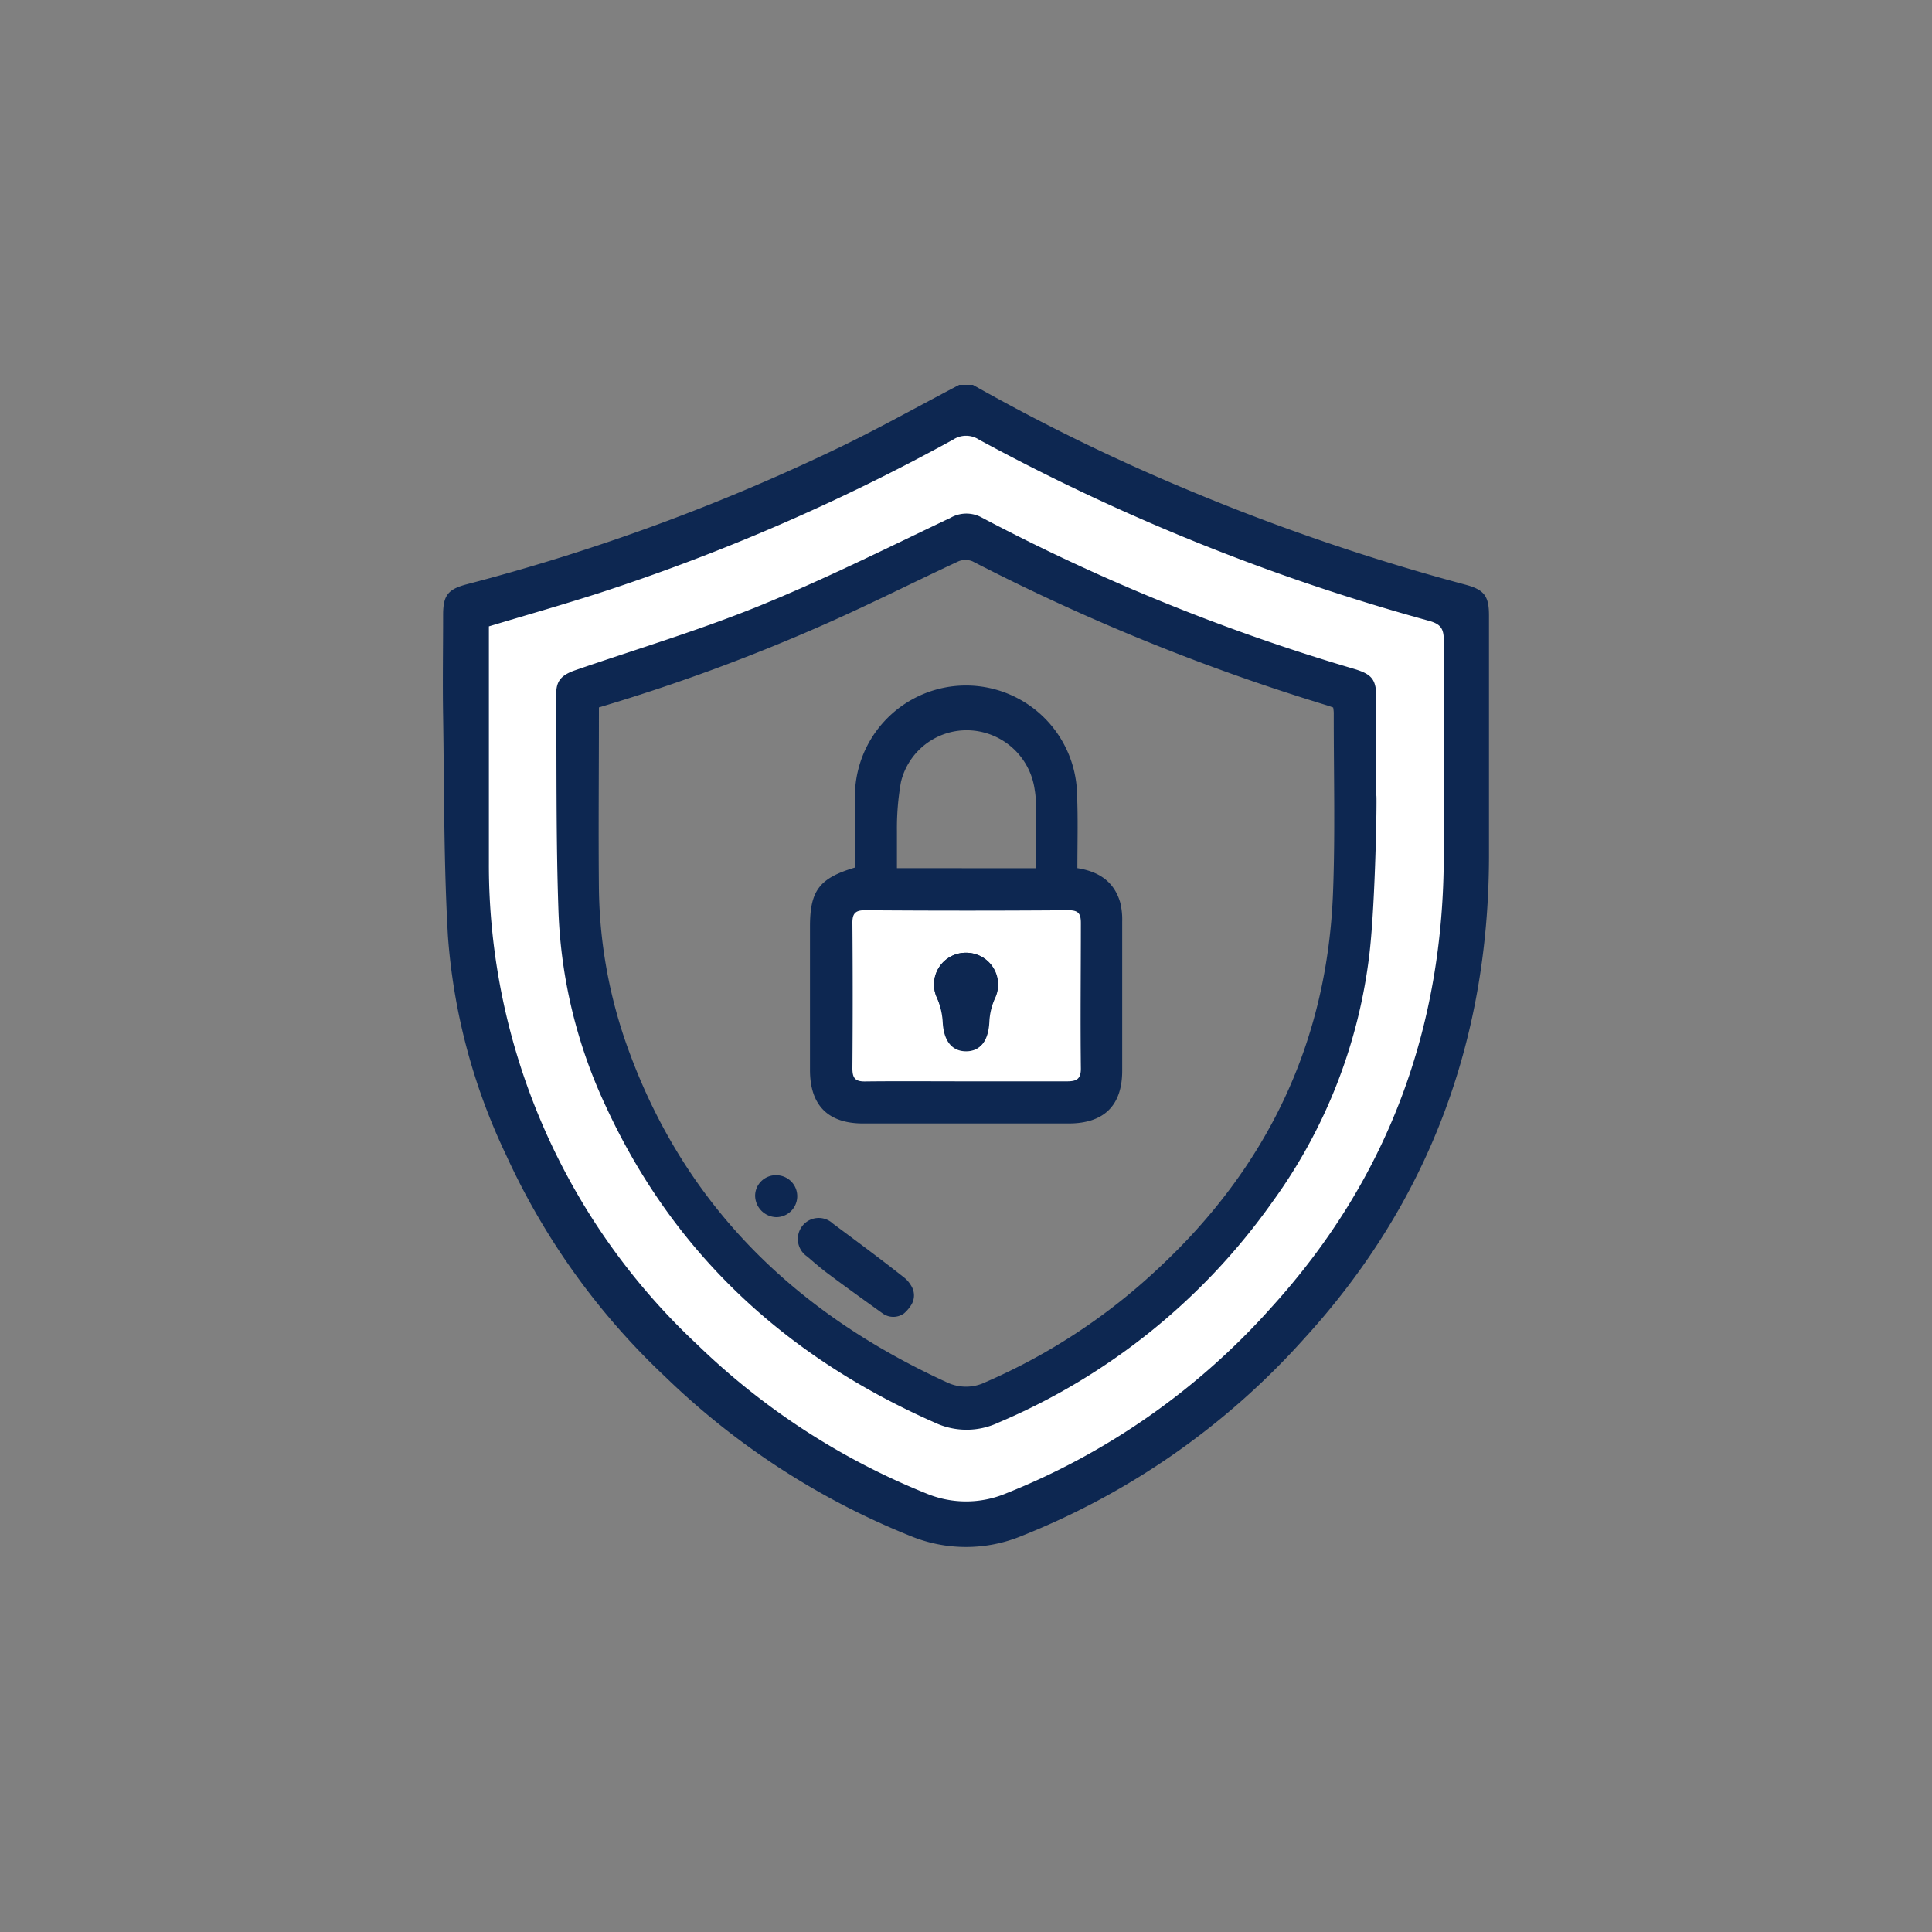
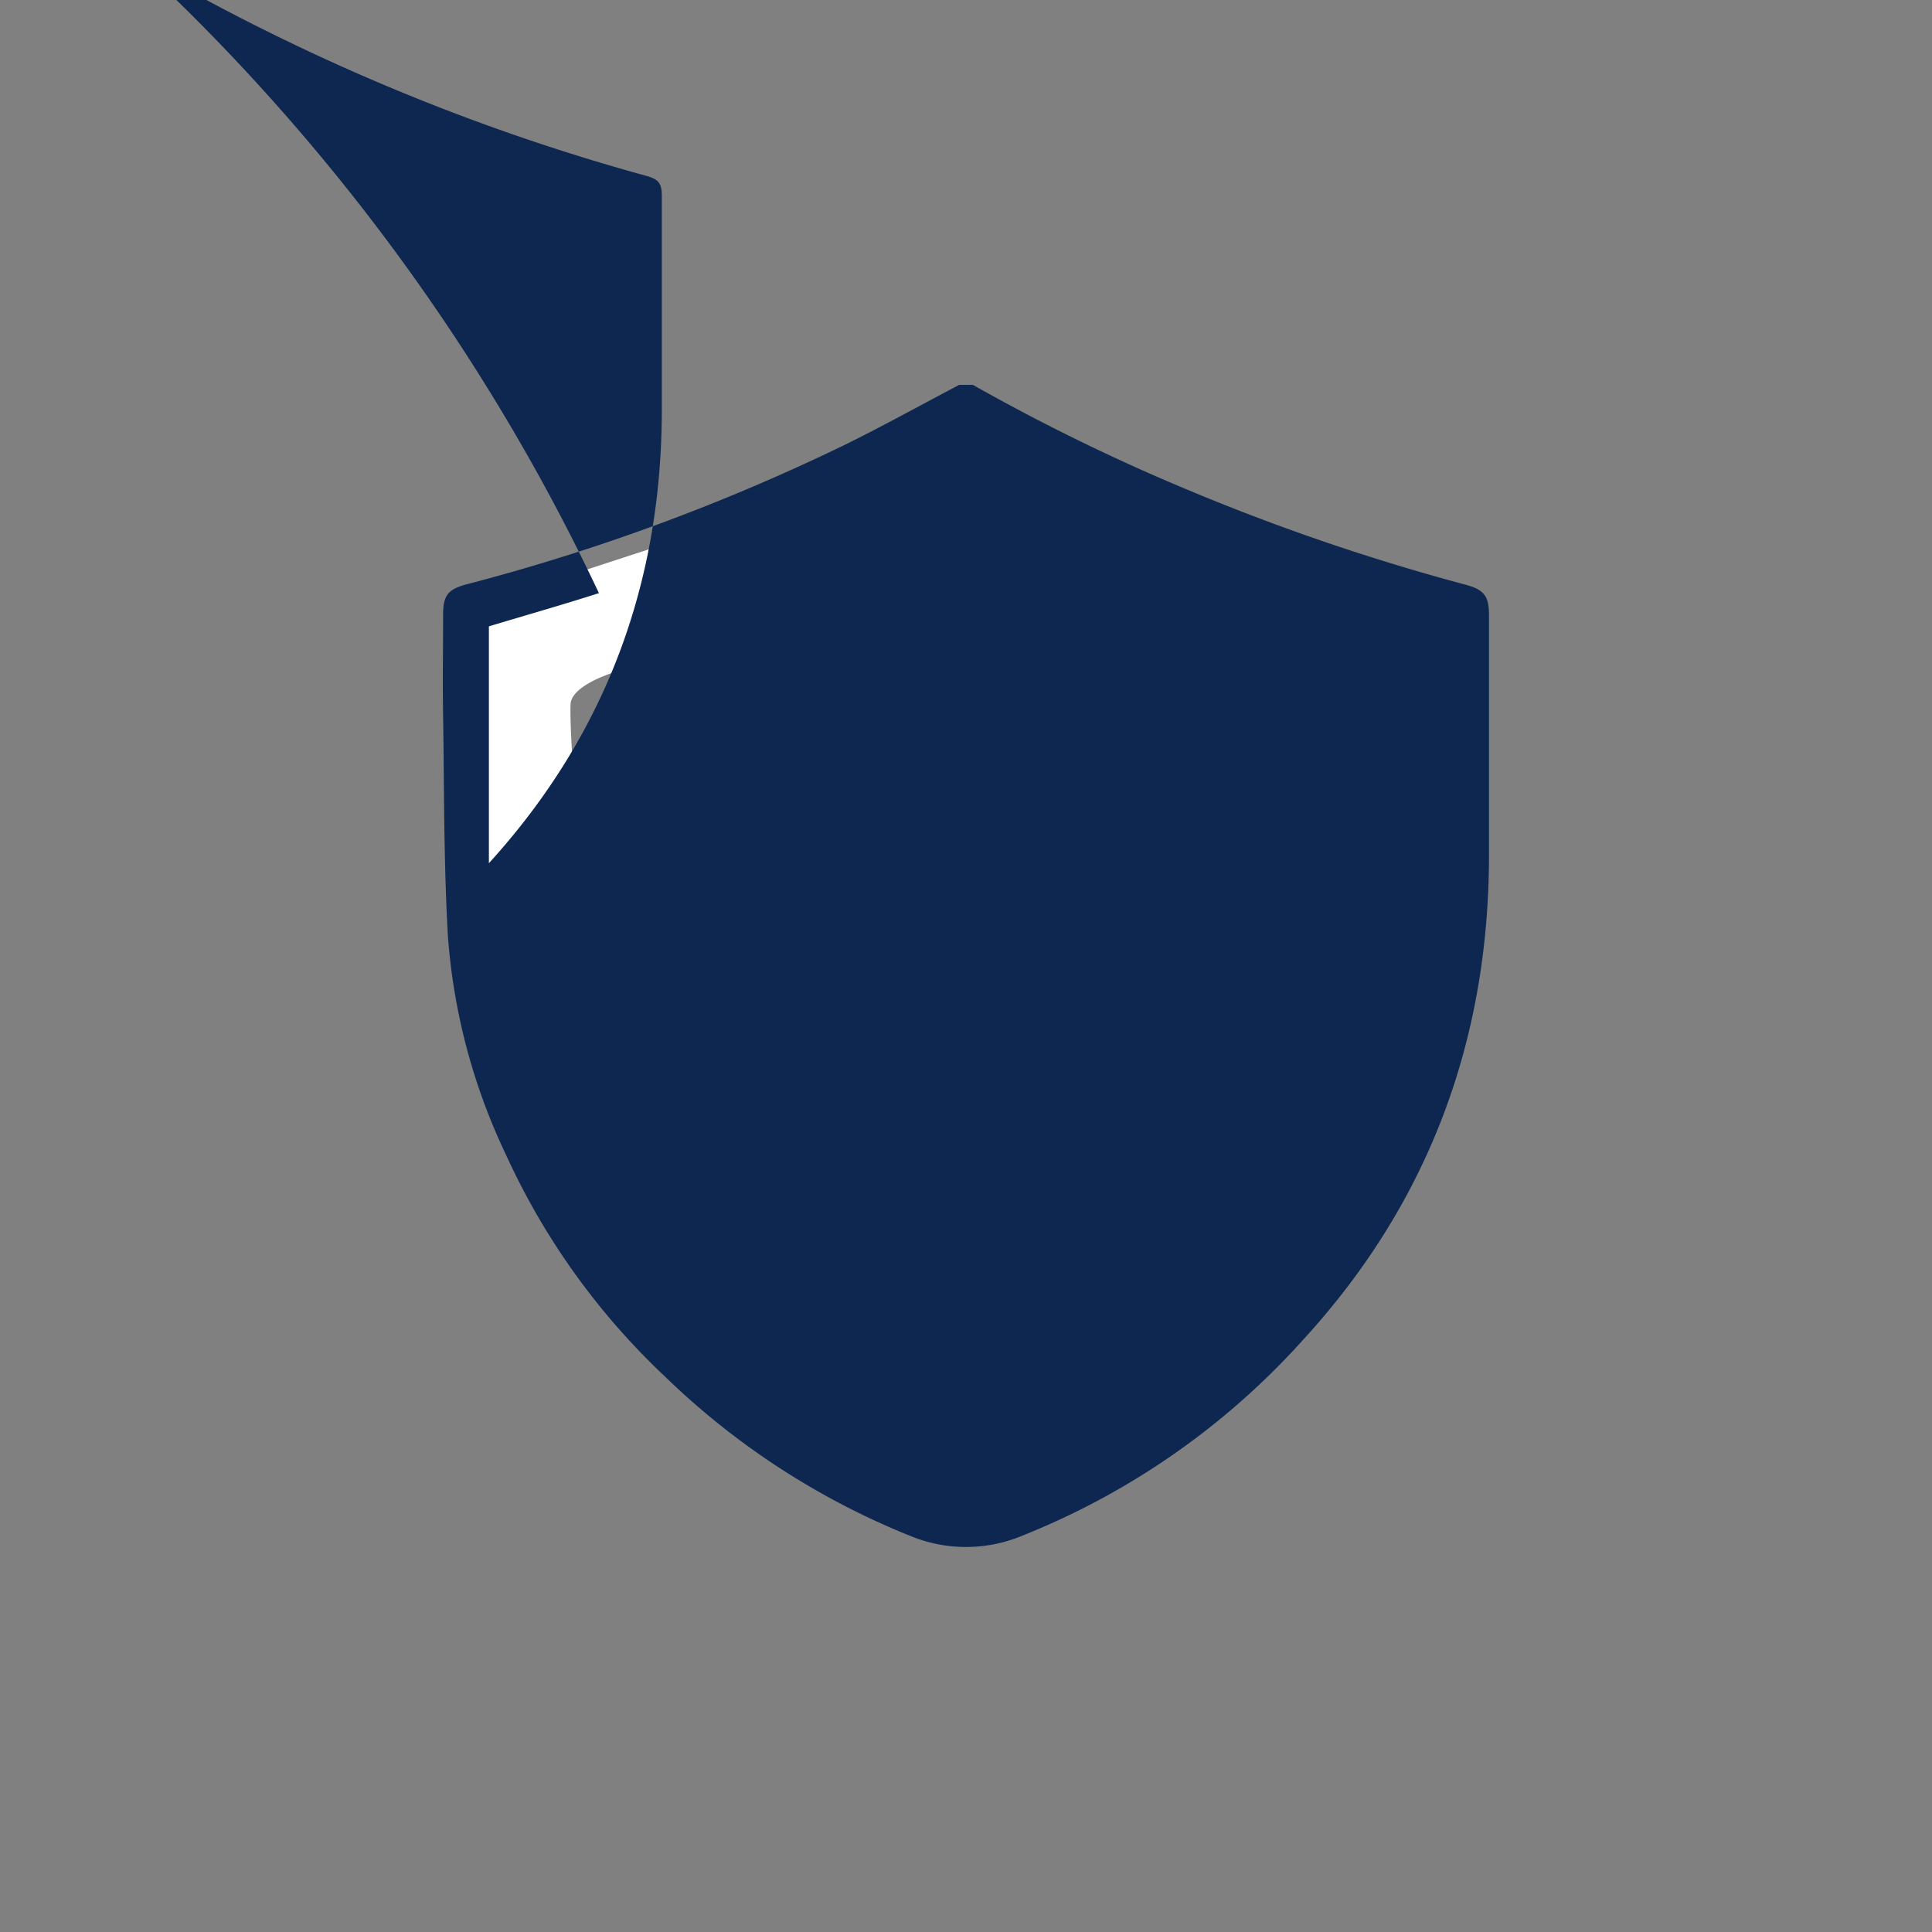
<svg xmlns="http://www.w3.org/2000/svg" id="Capa_1" data-name="Capa 1" viewBox="0 0 200 200">
  <rect x="0" y="0" width="200" height="200" fill="#808080" stroke="none" />
  <defs>
    <style>.cls-1{fill:#fff;}.cls-2{fill:#0d2751;}</style>
  </defs>
  <polygon class="cls-1" points="88.6 92.26 86.19 94.24 86.19 111.97 88.19 113.87 110.11 113.87 115 111.97 115 96.12 112.94 92.26 88.6 92.26" />
  <path class="cls-1" d="M139.18,58.25,121,53.69l-17.16-9.07-4.37-2.45L77.84,53.37,47.5,63.3l1.83,36.8,5.4,20.67,8.21,9.48,12.38,15.18,12.9,9.8,8,3.13,16.66-5,11.63-9.25,15.74-15.18,10.41-23.31,1.39-39.28ZM136,111.58c-3,11.17-11.13,18-20,24.57a8.73,8.73,0,0,1-.74.5,21,21,0,0,1-2.31,2.54c-11.94,11-24.49,1.8-34.14-6.53-8.59-7.41-14-18.55-15.78-29.68a3.11,3.11,0,0,1,0-.32,16,16,0,0,1-1.69-9.27,17.25,17.25,0,0,1-.43-1.92c-1.06-2.17-2-16.09-1.84-18.62s7.88-5,16.51-5c.79,0,2.12-1.89,2.87-1.78,1-.82,1.56.44,2.74-.14A17.54,17.54,0,0,1,89,61.54a16.76,16.76,0,0,1,10.72-4.1,15.91,15.91,0,0,1,9.35,3l.47.08a14.23,14.23,0,0,1,7.16,4.05,19.2,19.2,0,0,1,3.38.54c1-.23,11.78,4.74,12.86,4.69,8.85-.39,6.9,2.75,6.81,11.39A124.07,124.07,0,0,1,136,111.58Z" />
-   <path class="cls-2" d="M100.71,39.84a206.7,206.7,0,0,0,22.13,10.82,224.42,224.42,0,0,0,28.88,9.87c1.93.52,2.42,1.18,2.42,3.17,0,8.35,0,16.71,0,25.06-.06,19.08-6.31,35.82-19.22,49.91A77.75,77.75,0,0,1,105.76,159a15.08,15.08,0,0,1-11.52,0,78.4,78.4,0,0,1-25.38-16.48,73.26,73.26,0,0,1-16.49-23,63.16,63.16,0,0,1-6-22.59c-.44-7.59-.38-15.2-.5-22.81-.06-3.49,0-7,0-10.47,0-2,.49-2.65,2.43-3.16A212.18,212.18,0,0,0,87.14,46.2c4.11-2,8.11-4.24,12.16-6.36Zm-50.1,25c0,.24,0,.44,0,.63,0,8,0,15.92,0,23.89a67.9,67.9,0,0,0,21.56,49.82,73.24,73.24,0,0,0,23.69,15.41,10.72,10.72,0,0,0,8.3,0,73,73,0,0,0,27.4-19.19c12.09-13.29,17.91-29,17.9-47,0-7.37,0-14.75,0-22.12,0-1.22-.34-1.67-1.48-2a219.07,219.07,0,0,1-46.64-18.77,2.44,2.44,0,0,0-2.67,0A212.68,212.68,0,0,1,62,61.4C58.23,62.61,54.46,63.68,50.61,64.84Z" />
-   <path class="cls-2" d="M141.78,98.6a54.52,54.52,0,0,1-10.08,25.85,66.51,66.51,0,0,1-28.35,22.82,7.73,7.73,0,0,1-6.58,0c-15.36-6.78-27-17.43-34.07-32.78a51.86,51.86,0,0,1-4.88-19.94c-.27-7.57-.19-15.15-.24-22.73,0-1.37.56-1.95,2-2.45,6.33-2.18,12.77-4.11,19-6.64,6.73-2.74,13.24-6,19.82-9.13a3.31,3.31,0,0,1,3.28,0,208.37,208.37,0,0,0,38.48,15.64c1.92.57,2.32,1.13,2.32,3.12v10C142.55,82.43,142.39,93.24,141.78,98.6ZM62,73.23c0,.28,0,.46,0,.64,0,6.06-.06,12.12,0,18.17a50.32,50.32,0,0,0,2.65,15.48C70.42,124.36,82,135.76,98,143.09a4.59,4.59,0,0,0,4,0,62.25,62.25,0,0,0,17.89-11.77c11.35-10.55,17.55-23.54,18.11-39.06.23-6.16.06-12.33.07-18.5a4.6,4.6,0,0,0-.06-.52l-.54-.19a219.5,219.5,0,0,1-36.79-14.94,1.92,1.92,0,0,0-1.47,0c-4.6,2.14-9.12,4.43-13.76,6.48A194.63,194.63,0,0,1,62,73.23Z" />
+   <path class="cls-2" d="M100.71,39.84a206.7,206.7,0,0,0,22.13,10.82,224.42,224.42,0,0,0,28.88,9.87c1.93.52,2.42,1.18,2.42,3.17,0,8.35,0,16.71,0,25.06-.06,19.08-6.31,35.82-19.22,49.91A77.75,77.75,0,0,1,105.76,159a15.08,15.08,0,0,1-11.52,0,78.4,78.4,0,0,1-25.38-16.48,73.26,73.26,0,0,1-16.49-23,63.16,63.16,0,0,1-6-22.59c-.44-7.59-.38-15.2-.5-22.81-.06-3.49,0-7,0-10.47,0-2,.49-2.65,2.43-3.16A212.18,212.18,0,0,0,87.14,46.2c4.11-2,8.11-4.24,12.16-6.36Zm-50.1,25c0,.24,0,.44,0,.63,0,8,0,15.92,0,23.89c12.09-13.29,17.91-29,17.9-47,0-7.37,0-14.75,0-22.12,0-1.22-.34-1.67-1.48-2a219.07,219.07,0,0,1-46.64-18.77,2.44,2.44,0,0,0-2.67,0A212.68,212.68,0,0,1,62,61.4C58.23,62.61,54.46,63.68,50.61,64.84Z" />
  <path class="cls-2" d="M111.53,89.87c2.24.35,3.82,1.41,4.44,3.58a7.32,7.32,0,0,1,.2,1.93q0,7.73,0,15.45c0,3.61-1.88,5.46-5.52,5.47H89.34c-3.62,0-5.48-1.88-5.49-5.5V95.9c0-3.74,1-5,4.65-6.09,0-2.4,0-4.82,0-7.25a11.5,11.5,0,0,1,23-.19C111.6,84.83,111.53,87.3,111.53,89.87ZM100,111.94c3.48,0,7,0,10.45,0,1,0,1.46-.23,1.44-1.38-.06-5,0-10,0-15,0-.95-.22-1.33-1.27-1.33q-10.56.08-21.11,0c-1,0-1.28.38-1.27,1.34q.06,7.5,0,15c0,1,.25,1.4,1.33,1.38C93,111.91,96.48,111.94,100,111.94Zm7.23-22.06c0-2.35,0-4.59,0-6.83a8.16,8.16,0,0,0-.12-1.3,7.12,7.12,0,0,0-6.84-6.15,7,7,0,0,0-7,5.33A27.58,27.58,0,0,0,92.85,86c0,1.28,0,2.57,0,3.87Z" />
  <path class="cls-2" d="M94.27,135.18a3.9,3.9,0,0,1-.67.77,1.89,1.89,0,0,1-2.25,0c-1.84-1.32-3.68-2.64-5.5-4-.79-.58-1.53-1.22-2.27-1.86a2.19,2.19,0,0,1-.53-3.17,2.15,2.15,0,0,1,3.18-.25c2.5,1.86,5,3.71,7.44,5.64a3.1,3.1,0,0,1,.66.8A1.86,1.86,0,0,1,94.27,135.18Z" />
  <path class="cls-2" d="M80.34,126a2.25,2.25,0,0,1-2.17-2.26,2.14,2.14,0,0,1,2.19-2.08,2.17,2.17,0,0,1,0,4.34Z" />
-   <path class="cls-2" d="M100,98.63A3.28,3.28,0,0,0,97,103.3a7.41,7.41,0,0,1,.59,2.53c.1,1.89.93,3,2.42,3s2.25-1.12,2.34-3a6.71,6.71,0,0,1,.58-2.41A3.29,3.29,0,0,0,100,98.63Z" />
  <path class="cls-2" d="M100,98.63a3.29,3.29,0,0,1,3,4.72,6.71,6.71,0,0,0-.58,2.41c-.09,1.93-.86,3-2.34,3s-2.32-1.09-2.42-3A7.41,7.41,0,0,0,97,103.3,3.28,3.28,0,0,1,100,98.63Z" />
</svg>